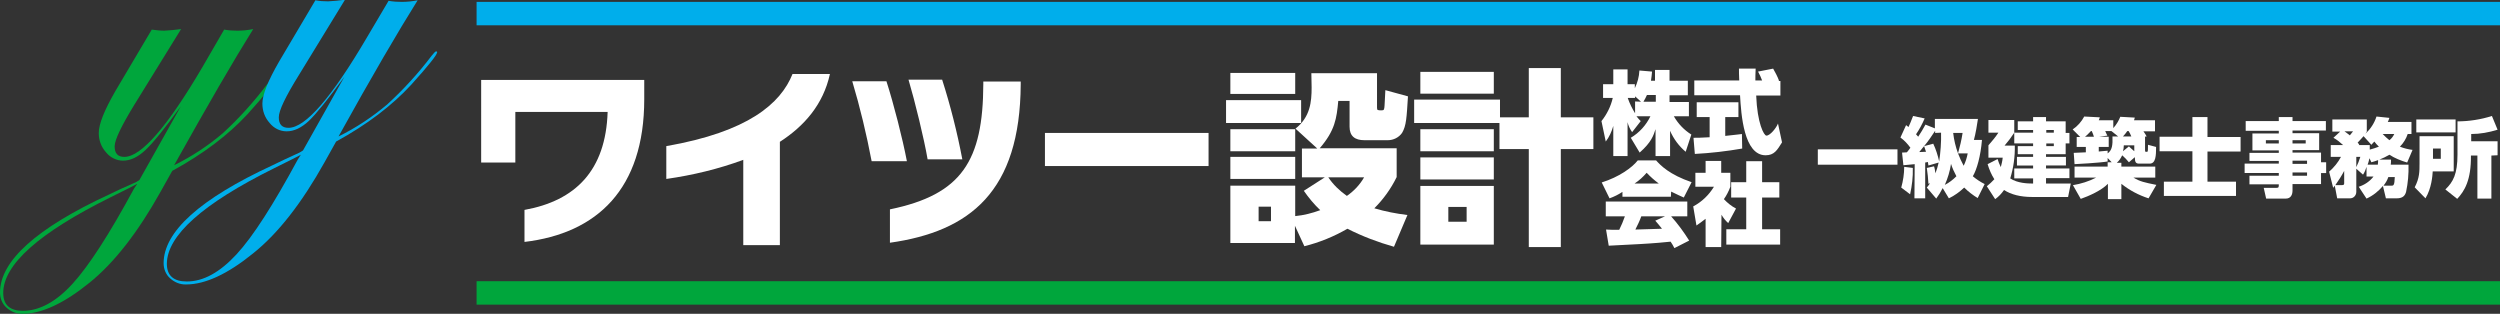
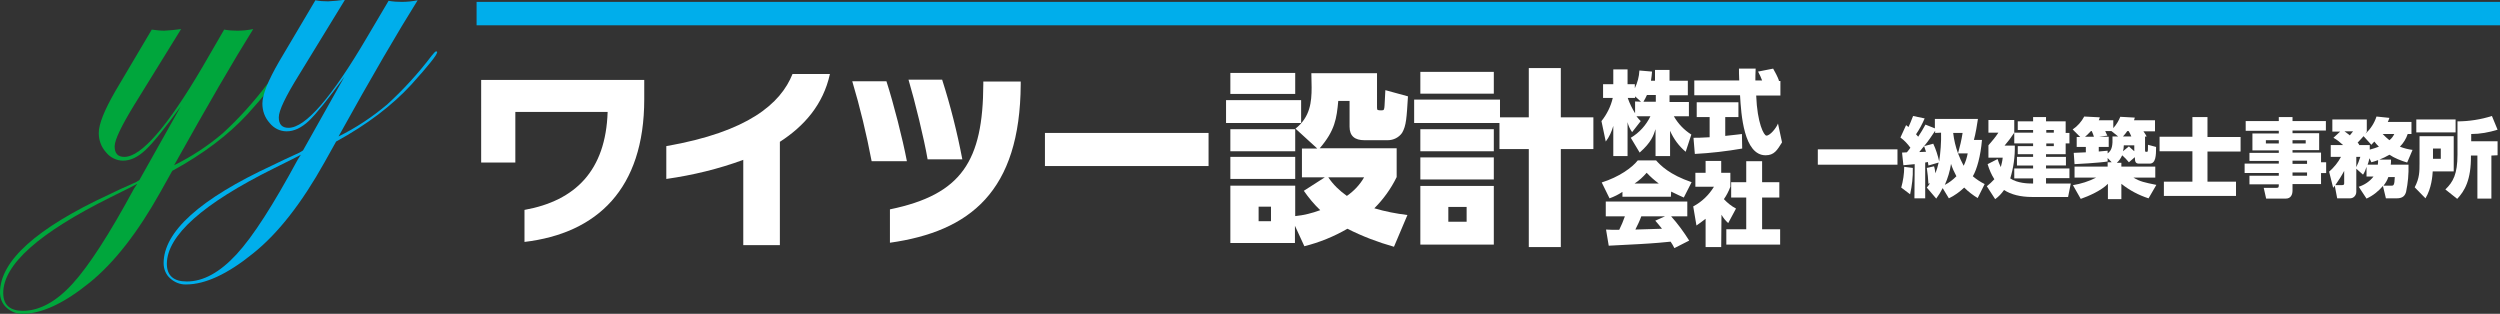
<svg xmlns="http://www.w3.org/2000/svg" version="1.1" id="レイヤー_1" x="0px" y="0px" viewBox="0 0 929 116.6" style="enable-background:new 0 0 929 116.6;" xml:space="preserve">
  <rect x="0" y="0" width="929" height="116.6" fill="#333333" stroke="none" />
  <style type="text/css">
	.st0{fill:none;}
	.st1{fill:#FFFFFF;}
	.st2{fill:#00A63C;}
	.st3{fill:#00AEEB;}
</style>
  <title>logo_z_1</title>
  <rect x="0" y="0" class="st0" width="929" height="116.6" />
  <path class="st1" d="M194.9,89.9V78c18.9-3.4,30.2-14.6,30.9-36.4h-34.3v18.8h-12.7V29.7h60.6v7.2C239.4,70.2,221.9,86.7,194.9,89.9  z" />
  <path class="st1" d="M289.8,52.7v38.4h-13.6V59.4c-9.2,3.4-18.8,5.7-28.6,7.1V54.3c30.4-5.3,42.5-15.8,46.9-26.8h13.9  C305.9,38.9,298.8,46.9,289.8,52.7z" />
  <path class="st1" d="M323.9,59.9c-1.9-10-4.3-20-7.2-29.7h12.7c2.7,8.4,6,21.3,7.6,29.7H323.9z M330.7,90.2V77.8  c26.7-5.5,34.6-18,34.7-46.6v-0.9h13.9v1C379.1,71.2,360.4,86,330.7,90.2L330.7,90.2z M344.7,59.2c-1.3-7.6-4.7-21.5-7.1-29.6h12.5  c3.1,9.7,5.6,19.6,7.5,29.6H344.7z" />
  <path class="st1" d="M388.3,61.7V49.4h60.8v12.3H388.3z" />
  <path class="st1" d="M483.5,37.2v8.5h-27.9v-8.5H483.5z M492.3,65.9h-8.5V55.2h5.7l-8.1-7.4c5.5-4.3,6-10,6-15.3  c0-1.3-0.1-4.3-0.1-5.3h24.4V40c0,1,0.2,1,1.8,1c0.8,0,0.9-0.3,1-1.8c0.1-1.3,0.3-5,0.3-5.7l8.4,2.3c-0.5,7.9-0.6,10.9-2.2,13.6  c-1.2,1.7-3.2,2.7-5.3,2.7H507c-3.5,0-5.5-1.5-5.5-5v-9.6h-4.2c-0.6,6.5-1.2,11-6.9,17.6H519v10.7c-2.1,4.3-4.9,8.2-8.3,11.6  c4,1.2,8.2,2,12.3,2.5l-5,11.8c-6-1.7-11.8-3.9-17.3-6.7c-5,2.9-10.4,5.1-16,6.5l-3.5-7.6v6.4h-24V69h24.1v11.3  c3.2-0.3,6.3-1.1,9.3-2.2c-2.3-2.2-4.3-4.6-6.1-7.2L492.3,65.9z M481.3,27.1v7.8h-24.1v-7.8L481.3,27.1z M481.3,48v8.2h-24.1V48  L481.3,48z M481.3,58.3v8.2h-24.1v-8.2L481.3,58.3z M472.3,76.8h-4.6v5.4h4.6V76.8z M493.6,65.9c1.8,2.7,4.2,5,6.9,6.9  c2.6-1.8,4.8-4.1,6.4-6.9H493.6z" />
  <path class="st1" d="M568.1,43.7V25.3H580v18.3h12.1v11.8H580v36.4h-11.9V55.4h-10.9v-9.7h-31.7v-8.7h31.9v6.6H568.1z M555.1,26.7  v8.1h-27.3v-8.1H555.1z M555.1,48v8.2h-27.3V48L555.1,48z M555.1,58.5v8.2h-27.3v-8.2L555.1,58.5z M555.1,69.1v21.8h-27.3V69.1  H555.1z M545,76.9h-6.8v5.5h6.8V76.9z" />
  <path class="st1" d="M620.9,73.1h-18v-1.8c-1.5,1-3.1,1.8-4.8,2.4l-2.9-5.9c6.4-2,11.3-5.5,13.4-8.2h6.8c1.7,1.9,5,5.3,13.2,8.1  l-2.9,5.7c-1.2-0.5-2.4-1.1-4.7-2.2L620.9,73.1z M606,51.2c3.2-1.9,5.7-4.7,7.3-8h-5.2c0.8,1,1.1,1.3,1.6,1.8l-3.2,4.1  c-0.8-1.1-1.4-2.4-1.7-3.7V58h-5.3V46.8c-0.6,2.1-1.5,4.1-2.8,5.8l-1.6-7.6c2-2.5,3.5-5.5,4.2-8.6h-3.6v-5.1h3.8v-5.5h5.3v5.5h2.7  v1.5c1-2.1,1.6-4.3,1.7-6.6l4.7,0.4c-0.1,1.1-0.2,2.2-0.4,3.4h1.5v-4h5.4v4h6.8v5.4h-6.8v2.5h7.2v5.3H622c1.6,2.8,3.8,5.1,6.5,6.8  l-2.1,6.4c-2.5-2.1-4.5-4.8-5.8-7.8V58h-5.4V48c-0.8,2.4-1.5,4.8-5.9,8.7L606,51.2z M622.2,92.2c-0.4-0.8-0.9-1.7-1.4-2.4  c-1.8,0.2-6,0.6-11.5,0.9c-2.4,0.1-11.1,0.6-11.5,0.6l-1-6c1.4,0.1,2.7,0.1,4.9,0.1c0.8-1.6,1.5-3.3,2.1-5h-7.1v-5.5H627v5.5h-6  c2.5,2.8,4.7,5.8,6.7,9L622.2,92.2z M609.8,37.8l-2.2-2v0.6h-2.7v0.1c0.7,2,1.6,3.8,2.7,5.6v-4.4L609.8,37.8z M616.4,68.2  c-1.6-1.2-3.1-2.5-4.5-4c-1.3,1.5-2.8,2.9-4.5,4H616.4z M618.7,80.4h-8.8c-0.6,1.7-1.4,3.3-2.2,4.9c1.1,0,7.4-0.2,9.9-0.3  c-1.1-1.4-1.8-2.2-2.5-3L618.7,80.4z M612,35.3c-0.4,0.9-0.8,1.7-1.3,2.5h4.6v-2.5H612z M639.6,91.8h-5.8V81.3  c-1.4,1.1-2.4,1.8-3.4,2.5l-1.2-7.1c3.2-1.7,5.8-4.2,7.7-7.3h-6.9v-5.2h3.8v-4.4h5.8v4.4h3.4v5.2c-0.6,1.6-1.4,3.2-2.4,4.6  c1.3,1.4,2.8,2.6,4.5,3.5l-2.9,5.4c-1-0.9-1.8-1.9-2.5-3.1L639.6,91.8z M647.4,55.2c-5.8,1-11.7,1.7-17.6,2l-0.5-6  c1.3,0,2.8,0,6-0.2v-7.5h-4.8V38H646v5.5h-4.9v7c4.2-0.4,5-0.6,6.2-0.7L647.4,55.2z M658.9,25.5c0.8,1.4,1.6,2.9,2.2,4.5l-0.3,0.1  h0.8v5.4h-9c0.4,10.4,2.9,14.9,3.8,14.9c1.4,0,3.7-2.9,4.3-4.5l1.5,7c-1.8,2.9-2.9,4.8-6.1,4.8c-8.1,0-9.1-15.2-9.5-22.3h-17v-5.5  h16.7c-0.1-2.3-0.1-3-0.1-4.4h6.2c-0.1,2.1-0.1,3.2-0.1,4.4h2.5c-0.4-1.1-0.9-2.2-1.5-3.3L658.9,25.5z M654.8,59.9v7.8h6.4v5.7h-6.4  v11.8h6.7v5.7h-20v-5.7h7.4V73.4h-5.6v-5.7h5.6v-7.8L654.8,59.9z" />
  <path class="st1" d="M675.5,55.5h29.6v5.7h-29.6V55.5z" />
  <path class="st1" d="M711.5,61l-4.2,0.4l-0.5-4.7c0.5,0,0.6,0,1.8-0.1c0.4-0.5,0.9-1.1,1.3-1.7c-1-1.4-2.2-2.7-3.7-3.8l2.1-4.6  c0.3,0.2,0.6,0.5,0.9,0.7c0.5-1.2,0.9-1.9,1.7-4.1l4.3,0.9c-0.9,2.1-1.9,4-3.2,5.9l0.8,0.9c1-1.5,1.9-3,2.7-4.5l3.5,1.4v-3.5h16  c-0.2,1.6-0.9,5.7-1.5,7.8h3c-0.5,6-1.9,11-3.4,13.5c1.3,1.1,2.8,2.1,4.4,2.9l-2.6,5.2c-1.8-1.1-3.5-2.4-5-3.9c-1.7,1.6-3.6,3-5.7,4  l-2.3-3.8c-0.7,1.4-1.5,2.7-2.4,3.9l-3.5-4.1c0.4-0.5,0.8-1,1.2-1.6l-0.6,0.2c-0.1-2-0.3-3.9-0.6-5.9l2.7-0.6  c0.2,0.7,0.3,1.1,0.5,2.6c0.5-1.3,0.9-2.6,1.2-4l-3.8,1.1c-0.1-0.6-0.1-0.8-0.2-1.3l-1,0.2v13.3h-4L711.5,61z M710.8,62.4  c0.1,3.3-0.3,6.6-1,9.8l-3.3-2.5c0.7-2.5,1.1-5.1,1.1-7.7L710.8,62.4z M715.7,56.4c-0.3-1-0.6-1.8-0.7-2.1c-0.3,0.3-0.9,1.1-1.8,2.2  L715.7,56.4z M719.1,49.4v-0.8c-1.3,2-2.6,3.9-4.1,5.7l3.4-0.9c1,2.1,1.7,4.4,2.2,6.6c0.5-3.5,0.8-7.1,0.7-10.7L719.1,49.4z   M722.7,68.7c1.6-0.8,3-1.9,4.3-3.2c-0.8-1.5-1.5-3-2-4.6C724.6,63.6,723.8,66.2,722.7,68.7L722.7,68.7z M725.8,49.4  c0.3,2.6,0.9,5.1,1.8,7.6c0.7-2.5,1.3-5,1.7-7.6H725.8z M727.6,57c0.6,1.6,1.3,3.1,2.1,4.6c0.7-1.4,1.2-3,1.5-4.6H727.6z" />
  <path class="st1" d="M755.5,68.3v-2h-7v-3.7h7v-1.1h-6v-3.2h6v-1h-5.7v-3h5.7v-1h-7v-4h7v-1h-5.7v-3.2h5.7v-1.6h4.8v1.6h7.3v4.3h1.4  v3.9h-1.4v4h-7.3v1h7.4v3.2h-7.4v1.1h8.7v3.6h-8.7v2h9.2l-1,5h-13.3c-4.4,0-7.9-0.9-10.5-2.6c-0.9,1.3-2,2.5-3.3,3.4l-3.1-4.8  c1-0.8,1.9-1.6,2.8-2.6c-1.1-1.7-1.9-3.6-2.5-5.6l3.7-1.9c0.3,1,0.7,2,1.2,3c0.3-1.2,0.6-2.3,0.7-3.5h-5.3V54c1.3-1.5,2.6-3,3.7-4.7  h-3.7v-4.7h9.6v4.7c-1.1,1.7-2.3,3.3-3.6,4.8h3.8c0.1,4.1-0.5,8.3-1.7,12.2c2.7,1.8,6.6,1.9,8.2,1.9H755.5z M763.2,48.3h-2.8v1h2.8  V48.3z M763.2,53.3h-2.8v1h2.8V53.3z" />
  <path class="st1" d="M783.2,61.7v-1.4h1.5l-1.5-1.6V60c-2.7,0.5-11.9,1-12.3,1l-0.3-4.2c0.1,0,4.1-0.2,4.5-0.2v-2h-3.4v-3.7h1.3  l-2.8-2.8c1.8-1.2,3.3-2.9,4.3-4.8l5.8,0.3c-0.1,0.4-0.3,0.8-0.4,1.1h5.4v2.9c1.1-1.2,2-2.7,2.6-4.2l5.4,0.3c-0.1,0.4-0.2,0.6-0.3,1  h7.8v4.1h-4.3c0.6,0.8,0.8,1.2,1.2,1.9l-0.8,0.1h0.2v5c0,0.3,0,0.6,0.3,0.6h0.5c0.3,0,0.3-0.9,0.3-2.6l3,0.8c0,3.2-0.1,6.2-2.4,6.2  h-3.9c-1.2,0-1.6-0.5-1.6-2.4l-2.2,1.9c-0.7-0.9-1.6-1.8-2.5-2.6c-0.5,1.1-1.1,2-2,2.8h1.7v1.4h12.6v4.1h-8.1  c2.5,1.5,4.1,1.8,8.5,2.7l-2.9,5c-3.7-1.2-7.1-3-10.1-5.4v5.7h-5v-5.7c-2.4,2.5-7.2,4.6-10.1,5.6l-2.9-5.1c3-0.5,5.9-1.4,8.6-2.8h-8  v-4.1H783.2z M778.1,50.8c-0.2-0.7-0.5-1.4-0.8-2.1H777c-0.7,0.7-1.4,1.5-2.2,2.1H778.1z M787.1,50.7l-2.5-2h-2.3  c0.1,0.3,0.7,1.5,0.8,1.7l-3,0.4h3.5v3.8h-3.7v1.7l3.3-0.3v1c1.7-1.2,1.9-3.1,1.8-6.3L787.1,50.7z M789.2,54.1  c0,0.7-0.1,1.4-0.3,2.1l2.2-1.8c0.5,0.5,1,0.9,2,1.8v-2.2H789.2z M792,50.7c-0.3-0.7-0.6-1.4-1-2h-0.5c-0.5,0.7-1,1.4-1.6,2H792z" />
  <path class="st1" d="M814.7,43.5h5.6v7.4h12.3v5.4h-12.3v11.2h10.6v5.3h-26.8v-5.3h10.6V56.2h-12.2v-5.4h12.2V43.5z" />
  <path class="st1" d="M864.3,48.5h-12.4v1h9.9v6.3h-9.9v0.9h10.6v3.6h1.9v4h-1.9v4.1h-10.6v2.4c0,1.5-0.6,3-2.5,3h-7.3l-0.9-4h4.8  c0.8,0,0.8-0.3,0.8-1.3h-10.9v-3.2h10.9v-1h-12.7v-3.5h12.7v-1h-10.9v-3h10.9v-0.9H837v-6.3h9.8v-1h-12.3v-3.6h12.3v-1.5h5.1v1.5  h12.4L864.3,48.5z M846.8,52.1H842v1.2h4.8L846.8,52.1z M856.8,52.1h-4.9v1.2h4.9L856.8,52.1z M857.3,59.7h-5.4v1.2h5.4L857.3,59.7z   M857.3,64.1h-5.4v1.2h5.4L857.3,64.1z" />
  <path class="st1" d="M875.6,62.7v8.6c0,1.3-1,2.4-2.3,2.4c-0.1,0-0.2,0-0.3,0h-4.5l-0.9-4.7c-0.2,0.3-0.3,0.4-0.6,0.8l-1.5-6  c1.8-1.6,3.3-3.4,4.4-5.5h-3.8v-4.4h4.6c-1.1-1-2.3-2-3.6-2.7l2.5-2.3h-2.9v-4.5h12.8v4.5c-0.2,0.3-0.3,0.5-0.5,0.8  c1.9-1.8,3.3-3.9,4.1-6.4l4.8,0.5c-0.3,0.9-0.4,1.1-0.6,1.5h8.8v4.5h-1.4c-0.6,1.8-1.6,3.4-2.9,4.7c1.5,0.6,3.1,1,4.7,1.2l-2,4.7  c-2.3-0.7-4.6-1.6-6.6-2.9c-1.2,0.7-2.4,1.3-3.7,1.8h4.3c0,0.9,0,1.3-0.1,1.9h6.6c0.1,3.4-0.2,6.8-0.9,10.1  c-0.4,1.4-1.2,2.4-3.5,2.4h-4l-1.1-4.6c-1.7,2-3.7,3.6-6.1,4.7l-2.9-4.4c2.2-0.7,4.1-2,5.5-3.8h-2.6v-3.6c-0.3,1-0.7,2-1.3,2.9  L875.6,62.7z M870.2,68.8c0.9,0,0.9-0.3,0.9-0.9v-4.4c-1,1.9-2.1,3.6-3.3,5.3H870.2z M871.2,48.8c0.7,0.5,1.4,1,2,1.5  c0.4-0.5,0.8-1,1.2-1.5H871.2z M875.6,58.3v3.8c0.6-1.2,1.1-2.5,1.5-3.8H875.6z M880.6,55.6c1.2-0.3,2.3-0.7,3.4-1.1  c-0.6-0.6-1.2-1.2-1.7-1.9c-0.4,0.4-0.7,0.8-1.1,1.2l-2.9-3.2c-0.5,0.6-1,1.1-2.2,2.4c0.3,0.3,0.3,0.4,0.6,0.7l-0.2,0.2h4.1  L880.6,55.6z M883.6,61.2c0.1-0.8,0.1-1.2,0.1-1.7c-1.1,0.4-1.8,0.6-2.5,0.8l-0.7-1.5c-0.3,1.3-0.5,1.9-0.7,2.4L883.6,61.2z   M885.4,49.8c0.8,0.8,1.6,1.6,2.5,2.3c0.8-0.6,1.4-1.4,1.8-2.3H885.4z M888.6,69c0.8,0,1.2,0,1.3-3.2h-2.4c-0.4,1.2-1,2.2-1.8,3.2  H888.6z" />
  <path class="st1" d="M899.1,50.6h12.7v13.1H904c-0.1,1.6-0.4,6.2-2.7,10l-4-4.1c1.8-3.4,1.8-5.9,1.8-8.9L899.1,50.6z M897.9,44.4  h14.6v4.8h-14.6L897.9,44.4z M904.1,55.2V59h2.9v-3.8H904.1z M925.8,57.8v16h-5.2v-16h-2.4c0.1,9.2-2.4,13.2-5.1,16.1l-4.4-3.5  c2.9-2.8,4.5-5.7,4.5-13V45.1c4.3,0,8.7-0.7,12.8-2l2.1,5.1c-3.2,1-6.5,1.6-9.8,1.6v2.7h9.8v5.2L925.8,57.8z" />
-   <rect x="177.1" y="104.5" class="st2" width="752" height="8.7" />
  <rect x="177.1" y="0.7" class="st3" width="752" height="8.7" />
  <path class="st2" d="M101.6,30.4c0,0.9-3.2,4.9-9.6,12C84.8,50.2,75.5,57.2,64,63.5l-4.3,7.7c-8.5,15.2-17.3,26.5-26.5,33.9  c-9.5,7.7-17.8,11.5-24.8,11.5c-2.2,0.1-4.4-0.8-6-2.3c-1.6-1.4-2.4-3.5-2.4-5.6C0,97,13.5,84.8,40.5,72.3c2.2-1.1,5.6-2.7,10-4.6  l1.3-0.8l15.4-27.4C61.2,47.8,56.8,53.2,54,55.8c-2.8,2.6-5.5,3.9-8.3,3.9c-2.4,0-4.8-1.2-6.3-3.1c-1.8-2-2.7-4.5-2.7-7.2  c0-3.3,2.1-8.5,6.2-15.6l13.5-22.8c1.5,0.2,3.1,0.4,4.6,0.4c2.1-0.1,4.2-0.3,6.3-0.6l-17.3,28c-4.9,8-7.4,13.2-7.4,15.6  c0,2.6,1.2,3.9,3.6,3.9c6.3,0,16-11.2,29.1-33.5l8-13.8c1.6,0.3,3.3,0.4,4.9,0.4c2,0,3.9-0.2,5.9-0.6c-7.2,11.5-17,28.4-29.4,50.6  c6.5-3.2,12.6-7.2,18.1-11.9c6-5.5,11.5-11.6,16.4-18.1c0.8-1,1.3-1.6,1.6-1.6c0.3,0,0.5,0.1,0.5,0.4  C101.6,30.3,101.6,30.3,101.6,30.4z M51,68.3c-0.9,0.5-4.2,2.2-9.9,5c-26.6,13.2-39.9,25-39.9,35.6c0,4.4,2.5,6.6,7.3,6.6  c6.2,0,12.4-3.4,18.5-10.1s13.7-18.5,22.8-35.3L51,68.3z" />
  <path class="st3" d="M162.4,19.5c0,0.9-3.2,4.9-9.6,12c-7.2,7.8-16.4,14.8-27.9,21.1l-4.3,7.7c-8.5,15.2-17.3,26.5-26.6,33.9  c-9.5,7.7-17.8,11.5-24.8,11.5c-2.2,0.1-4.4-0.8-6-2.3c-1.6-1.4-2.4-3.5-2.4-5.6c0-11.7,13.5-23.9,40.5-36.4c2.2-1.1,5.6-2.7,10-4.7  l1.3-0.8l15.4-27.4c-6.1,8.4-10.5,13.8-13.2,16.4c-2.8,2.6-5.5,3.9-8.3,3.9c-2.4,0-4.7-1.1-6.3-3.1c-1.8-2-2.7-4.5-2.7-7.2  c0-3.3,2.1-8.5,6.2-15.6l13.5-22.8c1.5,0.3,3.1,0.4,4.7,0.4c2.1-0.1,4.2-0.3,6.3-0.6L111,28c-4.9,7.9-7.4,13.1-7.4,15.6  c0,2.6,1.2,3.9,3.6,3.9c6.3,0,16-11.2,29.1-33.5l8.1-13.7c1.6,0.3,3.3,0.4,4.9,0.4c2,0,3.9-0.2,5.9-0.6  c-7.2,11.5-17.1,28.4-29.4,50.6c6.5-3.2,12.5-7.2,18.1-11.9c6-5.5,11.6-11.6,16.5-18.1c0.8-1,1.4-1.6,1.6-1.6c0.3,0,0.5,0.1,0.5,0.4  C162.4,19.4,162.4,19.4,162.4,19.5z M111.8,57.5c-0.9,0.5-4.2,2.2-9.9,5C75.3,75.7,62.1,87.5,62,98c0,4.4,2.5,6.6,7.4,6.6  c6.2,0,12.3-3.4,18.5-10.1s13.7-18.5,22.8-35.3L111.8,57.5z" />
</svg>